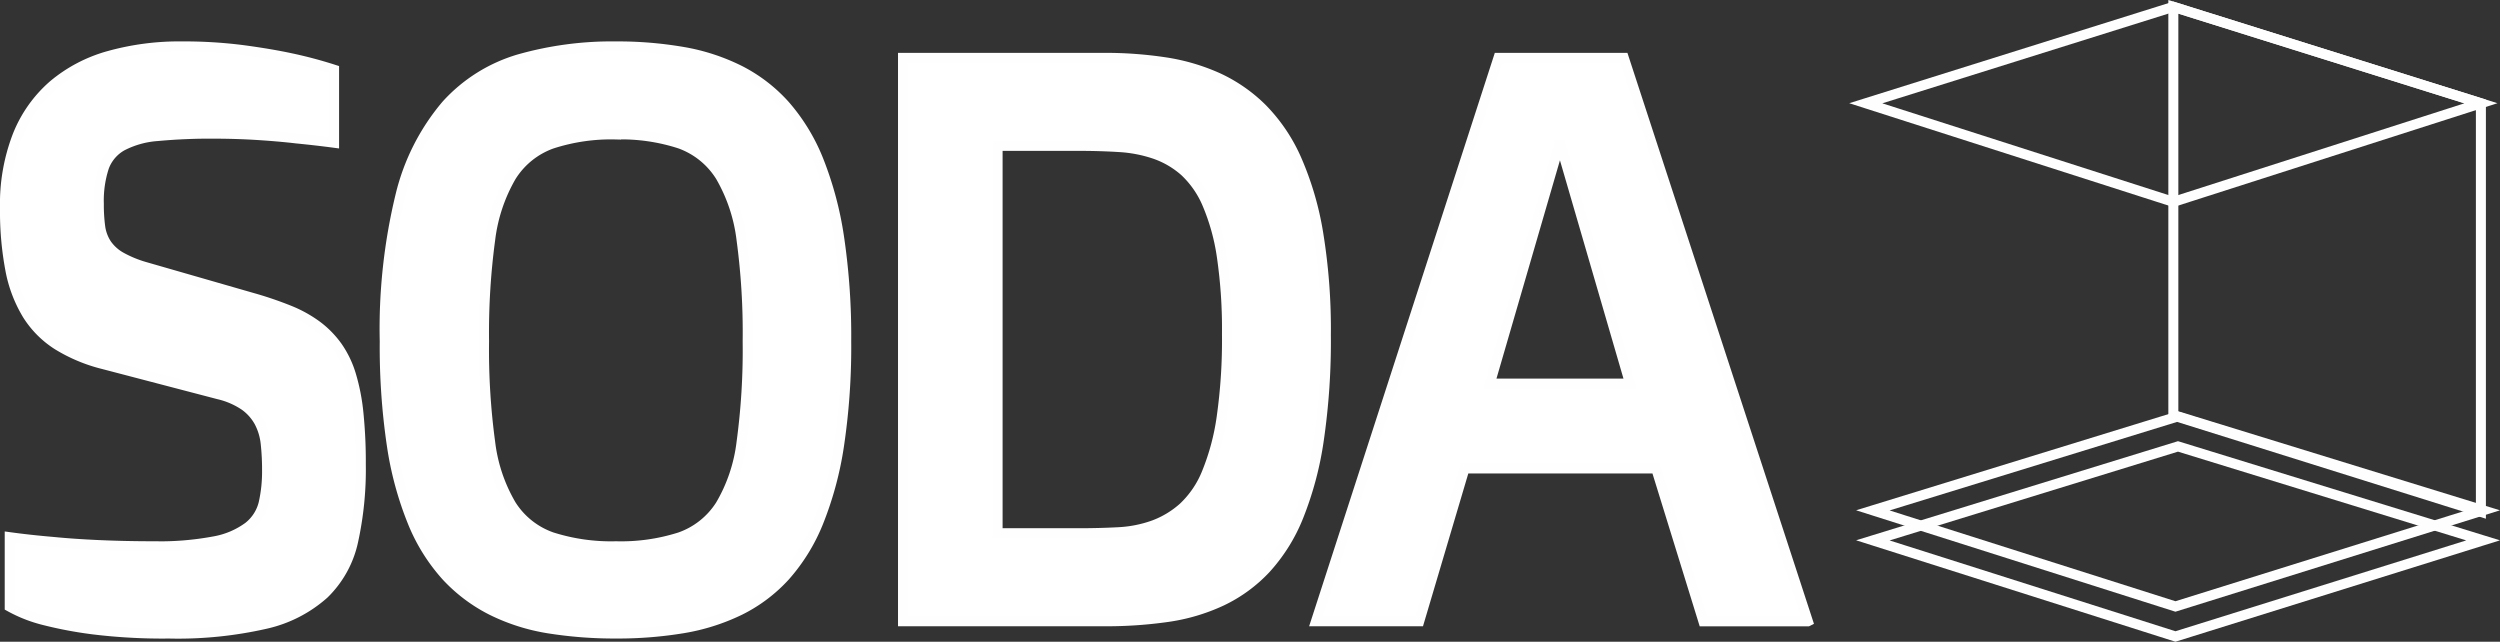
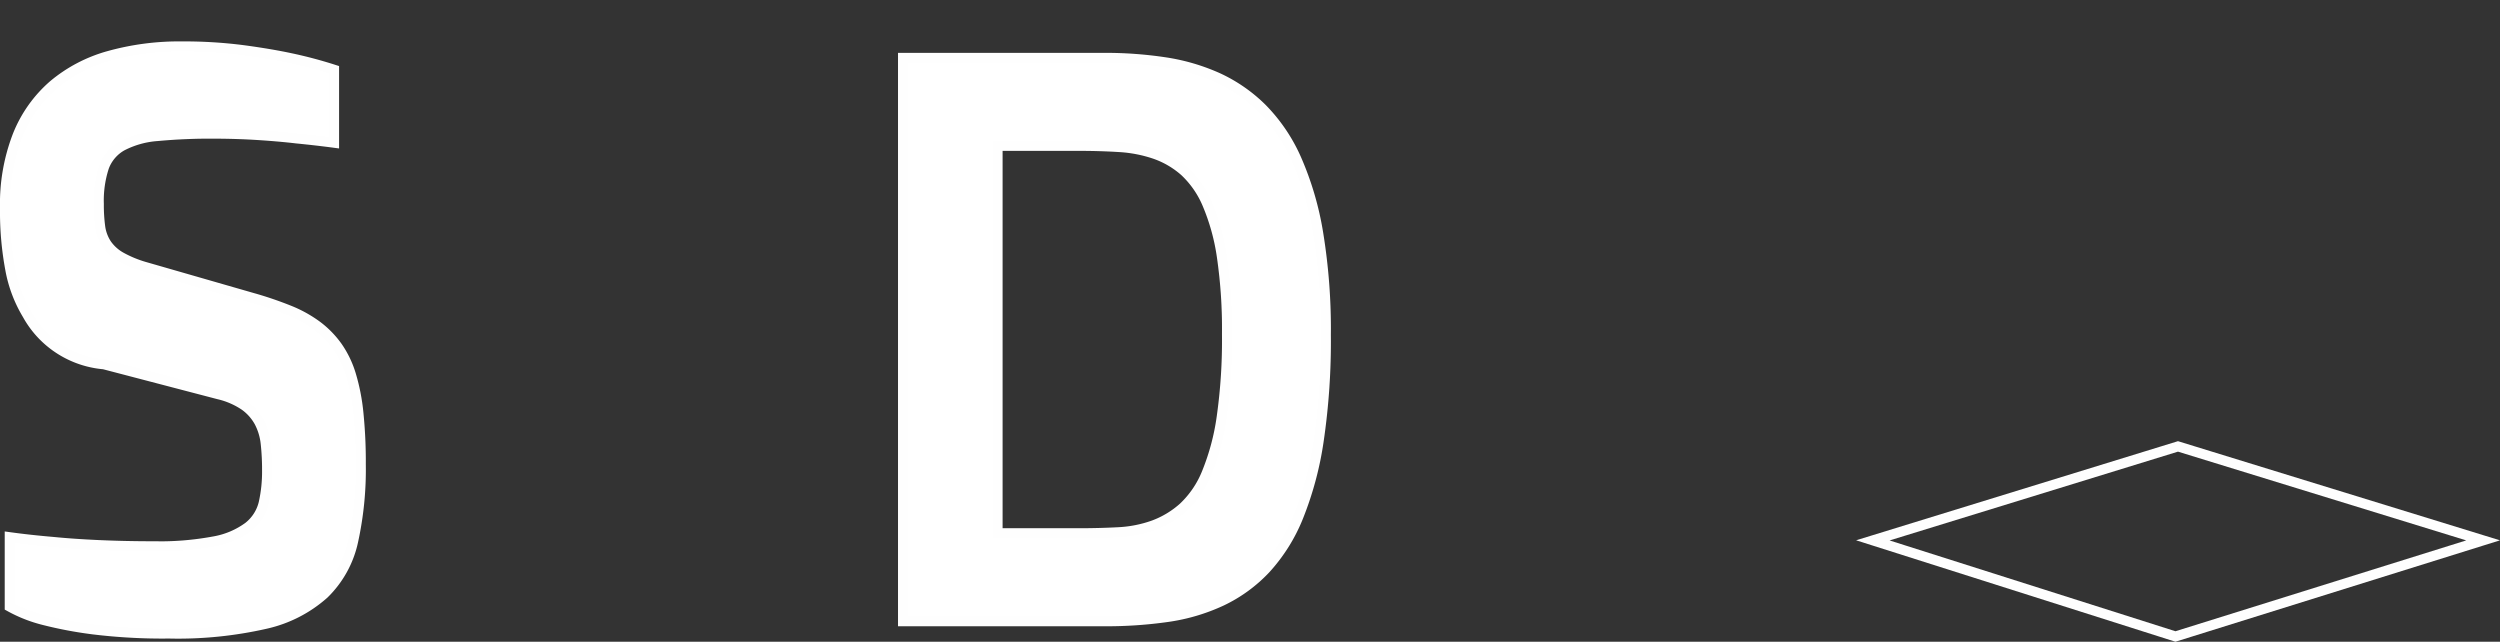
<svg xmlns="http://www.w3.org/2000/svg" width="249.894" height="64.146" viewBox="0 0 249.894 64.146">
  <rect x="0" y="0" width="249.894" height="64.146" fill="#333333" stroke="none" />
  <g id="Group_17_Copy" data-name="Group 17 Copy" transform="translate(0.206 0.622)">
    <path id="Stroke_1" data-name="Stroke 1" d="M0,9.392,30.245,19,61,9.392,30.5,0Z" transform="translate(187 44)" fill="none" stroke="#fefefe" stroke-miterlimit="10" stroke-width="1" />
-     <path id="Stroke_3" data-name="Stroke 3" d="M0,9.392,30.245,19,61,9.392,30.5,0Z" transform="translate(187 41)" fill="none" stroke="#fefefe" stroke-miterlimit="10" stroke-width="1" />
    <g id="Group_16" data-name="Group 16">
-       <path id="Stroke_4" data-name="Stroke 4" d="M0,40.847l30.743,9.641V9.641L0,0Z" transform="translate(217.036 0.059)" fill="none" stroke="#fefefe" stroke-miterlimit="10" stroke-width="1" />
-       <path id="Stroke_6" data-name="Stroke 6" d="M0,9.641,30.743,19.5,61.486,9.641,30.743,0Z" transform="translate(186.293 0.059)" fill="none" stroke="#fefefe" stroke-miterlimit="10" stroke-width="1" />
-       <path id="Stroke_8" data-name="Stroke 8" d="M.472,49.057q2.009.276,4.334.474,2.008.2,4.589.316t5.455.118a29.5,29.5,0,0,0,6.067-.493,8.152,8.152,0,0,0,3.427-1.46,4.3,4.3,0,0,0,1.516-2.388,14.353,14.353,0,0,0,.335-3.276,23.742,23.742,0,0,0-.138-2.664,5.916,5.916,0,0,0-.65-2.151A4.923,4.923,0,0,0,23.95,35.9a7.768,7.768,0,0,0-2.6-1.125l-11.463-3a16.147,16.147,0,0,1-4.609-1.914A9.687,9.687,0,0,1,2.226,26.8,13.364,13.364,0,0,1,.532,22.318,31.467,31.467,0,0,1,0,16.142,18.937,18.937,0,0,1,1.261,8.9,13.042,13.042,0,0,1,4.825,3.868,14.751,14.751,0,0,1,10.4.947,26.162,26.162,0,0,1,17.687,0a46.156,46.156,0,0,1,6.126.374q2.777.376,4.786.81a43.659,43.659,0,0,1,4.294,1.145v7.3Q31.12,9.394,29.15,9.2q-1.694-.2-3.8-.336T21,8.722a56.8,56.8,0,0,0-5.751.237,9.06,9.06,0,0,0-3.545.987,4,4,0,0,0-1.812,2.131,10.79,10.79,0,0,0-.512,3.671A16.34,16.34,0,0,0,9.513,18a4.166,4.166,0,0,0,.631,1.736,4.27,4.27,0,0,0,1.42,1.3,11.37,11.37,0,0,0,2.5,1.026l10.692,3.079a36.48,36.48,0,0,1,3.649,1.243,12.456,12.456,0,0,1,2.781,1.538,9.491,9.491,0,0,1,2.032,2.073,9.891,9.891,0,0,1,1.361,2.822,20.076,20.076,0,0,1,.75,3.848,48.462,48.462,0,0,1,.237,5.092,33.577,33.577,0,0,1-.769,7.715,10.41,10.41,0,0,1-2.9,5.249,13.057,13.057,0,0,1-5.856,3,39.461,39.461,0,0,1-9.642.967,57.35,57.35,0,0,1-7.592-.415,40.362,40.362,0,0,1-4.91-.927A14.1,14.1,0,0,1,.472,56Z" transform="translate(0.294 4.017)" fill="#fff" stroke="#fefefe" stroke-miterlimit="10" stroke-width="1" />
-       <path id="Stroke_10" data-name="Stroke 10" d="M23.124,58.686a41.671,41.671,0,0,1-6.736-.513,19.822,19.822,0,0,1-5.672-1.8,16.01,16.01,0,0,1-4.55-3.414A18.3,18.3,0,0,1,2.8,47.577,33.338,33.338,0,0,1,.709,39.861,67.193,67.193,0,0,1,0,29.481a56.555,56.555,0,0,1,1.576-14.6A21.886,21.886,0,0,1,6.145,5.862a15.827,15.827,0,0,1,7.288-4.579A33.991,33.991,0,0,1,23.124,0a38.546,38.546,0,0,1,6.7.553,20.314,20.314,0,0,1,5.672,1.856A15.572,15.572,0,0,1,40.023,5.9a19.073,19.073,0,0,1,3.328,5.466,34.473,34.473,0,0,1,2.068,7.755,67.29,67.29,0,0,1,.709,10.36,66.893,66.893,0,0,1-.709,10.34,34.08,34.08,0,0,1-2.068,7.716,18.535,18.535,0,0,1-3.328,5.407,15.32,15.32,0,0,1-4.531,3.414,20.671,20.671,0,0,1-5.672,1.8A39.884,39.884,0,0,1,23.124,58.686Zm0-49.885a19.171,19.171,0,0,0-6.422.927A7.93,7.93,0,0,0,12.645,13a16.506,16.506,0,0,0-2.108,6.334,69.48,69.48,0,0,0-.61,10.143,68.713,68.713,0,0,0,.61,10.084,16.107,16.107,0,0,0,2.108,6.276A7.875,7.875,0,0,0,16.7,49.057a19.539,19.539,0,0,0,6.422.908,19.353,19.353,0,0,0,6.4-.908,7.882,7.882,0,0,0,4.037-3.217,16.124,16.124,0,0,0,2.108-6.276,68.713,68.713,0,0,0,.61-10.084,69.48,69.48,0,0,0-.61-10.143A16.524,16.524,0,0,0,33.562,13a7.938,7.938,0,0,0-4.037-3.276A18.988,18.988,0,0,0,23.124,8.8Z" transform="translate(38.252 4.017)" fill="#fff" stroke="#fefefe" stroke-miterlimit="10" stroke-width="1" />
+       <path id="Stroke_8" data-name="Stroke 8" d="M.472,49.057q2.009.276,4.334.474,2.008.2,4.589.316t5.455.118a29.5,29.5,0,0,0,6.067-.493,8.152,8.152,0,0,0,3.427-1.46,4.3,4.3,0,0,0,1.516-2.388,14.353,14.353,0,0,0,.335-3.276,23.742,23.742,0,0,0-.138-2.664,5.916,5.916,0,0,0-.65-2.151A4.923,4.923,0,0,0,23.95,35.9a7.768,7.768,0,0,0-2.6-1.125l-11.463-3A9.687,9.687,0,0,1,2.226,26.8,13.364,13.364,0,0,1,.532,22.318,31.467,31.467,0,0,1,0,16.142,18.937,18.937,0,0,1,1.261,8.9,13.042,13.042,0,0,1,4.825,3.868,14.751,14.751,0,0,1,10.4.947,26.162,26.162,0,0,1,17.687,0a46.156,46.156,0,0,1,6.126.374q2.777.376,4.786.81a43.659,43.659,0,0,1,4.294,1.145v7.3Q31.12,9.394,29.15,9.2q-1.694-.2-3.8-.336T21,8.722a56.8,56.8,0,0,0-5.751.237,9.06,9.06,0,0,0-3.545.987,4,4,0,0,0-1.812,2.131,10.79,10.79,0,0,0-.512,3.671A16.34,16.34,0,0,0,9.513,18a4.166,4.166,0,0,0,.631,1.736,4.27,4.27,0,0,0,1.42,1.3,11.37,11.37,0,0,0,2.5,1.026l10.692,3.079a36.48,36.48,0,0,1,3.649,1.243,12.456,12.456,0,0,1,2.781,1.538,9.491,9.491,0,0,1,2.032,2.073,9.891,9.891,0,0,1,1.361,2.822,20.076,20.076,0,0,1,.75,3.848,48.462,48.462,0,0,1,.237,5.092,33.577,33.577,0,0,1-.769,7.715,10.41,10.41,0,0,1-2.9,5.249,13.057,13.057,0,0,1-5.856,3,39.461,39.461,0,0,1-9.642.967,57.35,57.35,0,0,1-7.592-.415,40.362,40.362,0,0,1-4.91-.927A14.1,14.1,0,0,1,.472,56Z" transform="translate(0.294 4.017)" fill="#fff" stroke="#fefefe" stroke-miterlimit="10" stroke-width="1" />
      <path id="Stroke_12" data-name="Stroke 12" d="M20.168,56.318H0V0H20.168a39.951,39.951,0,0,1,5.968.434,20.245,20.245,0,0,1,5.3,1.539,15.472,15.472,0,0,1,4.452,3.079A16.989,16.989,0,0,1,39.313,10.1a30.628,30.628,0,0,1,2.186,7.42,59.436,59.436,0,0,1,.769,10.183,68.477,68.477,0,0,1-.709,10.517A33.379,33.379,0,0,1,39.51,45.88a17.2,17.2,0,0,1-3.27,5.208,14.7,14.7,0,0,1-4.392,3.2,19.182,19.182,0,0,1-5.4,1.6A43.144,43.144,0,0,1,20.168,56.318ZM9.454,8.8V47.517h8.154c1.339,0,2.651-.033,3.9-.1a12.2,12.2,0,0,0,3.525-.691,9.281,9.281,0,0,0,2.993-1.8,9.668,9.668,0,0,0,2.325-3.414,23.24,23.24,0,0,0,1.5-5.585,54.854,54.854,0,0,0,.532-8.308,50.033,50.033,0,0,0-.512-7.755A21.193,21.193,0,0,0,30.411,14.6a9.51,9.51,0,0,0-2.265-3.257,8.893,8.893,0,0,0-2.974-1.737,13.49,13.49,0,0,0-3.565-.689c-1.268-.079-2.613-.119-4-.119Z" transform="translate(90.057 5.161)" fill="#fff" stroke="#fefefe" stroke-miterlimit="10" stroke-width="1" />
-       <path id="Stroke_14" data-name="Stroke 14" d="M49.162,56.321H38.722L34,41.045H14.851l-4.53,15.274H0L18.238,0H30.766l18.4,56.319ZM24.305,8.722,17.373,32.56H31.4L24.463,8.722Z" transform="translate(131.338 5.161)" fill="#fff" stroke="#fefefe" stroke-miterlimit="10" stroke-width="1" />
    </g>
  </g>
</svg>